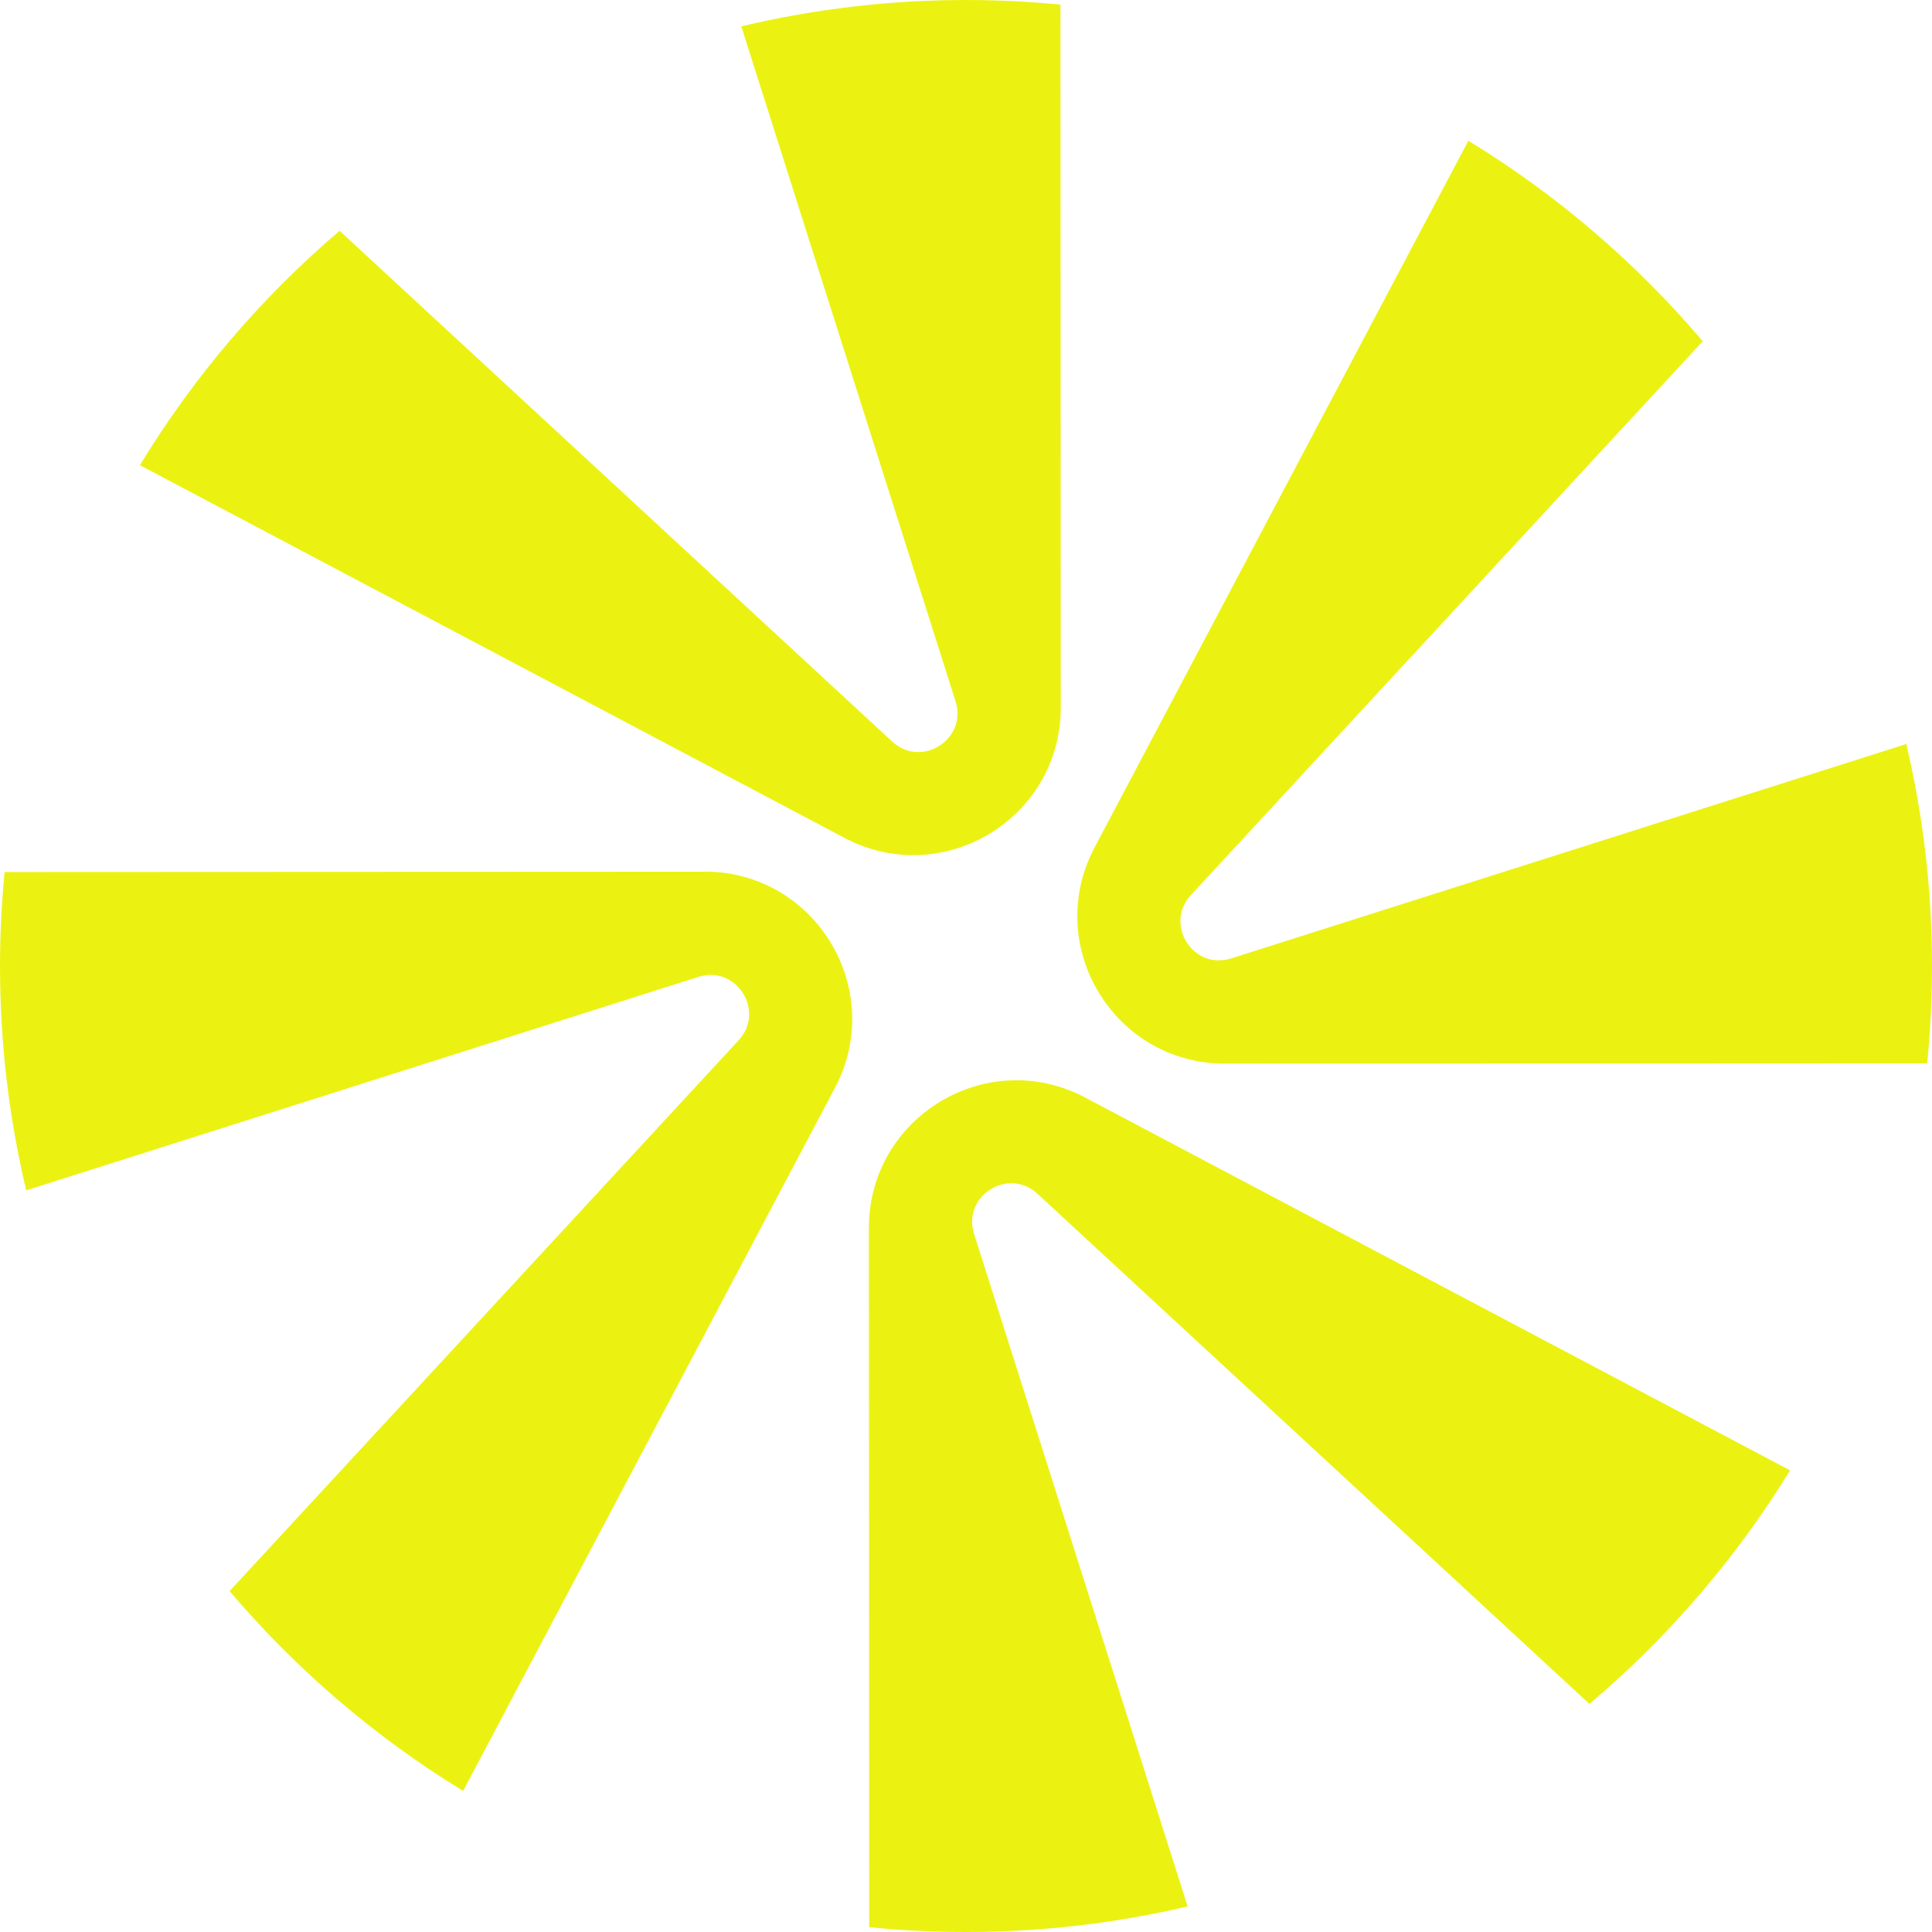
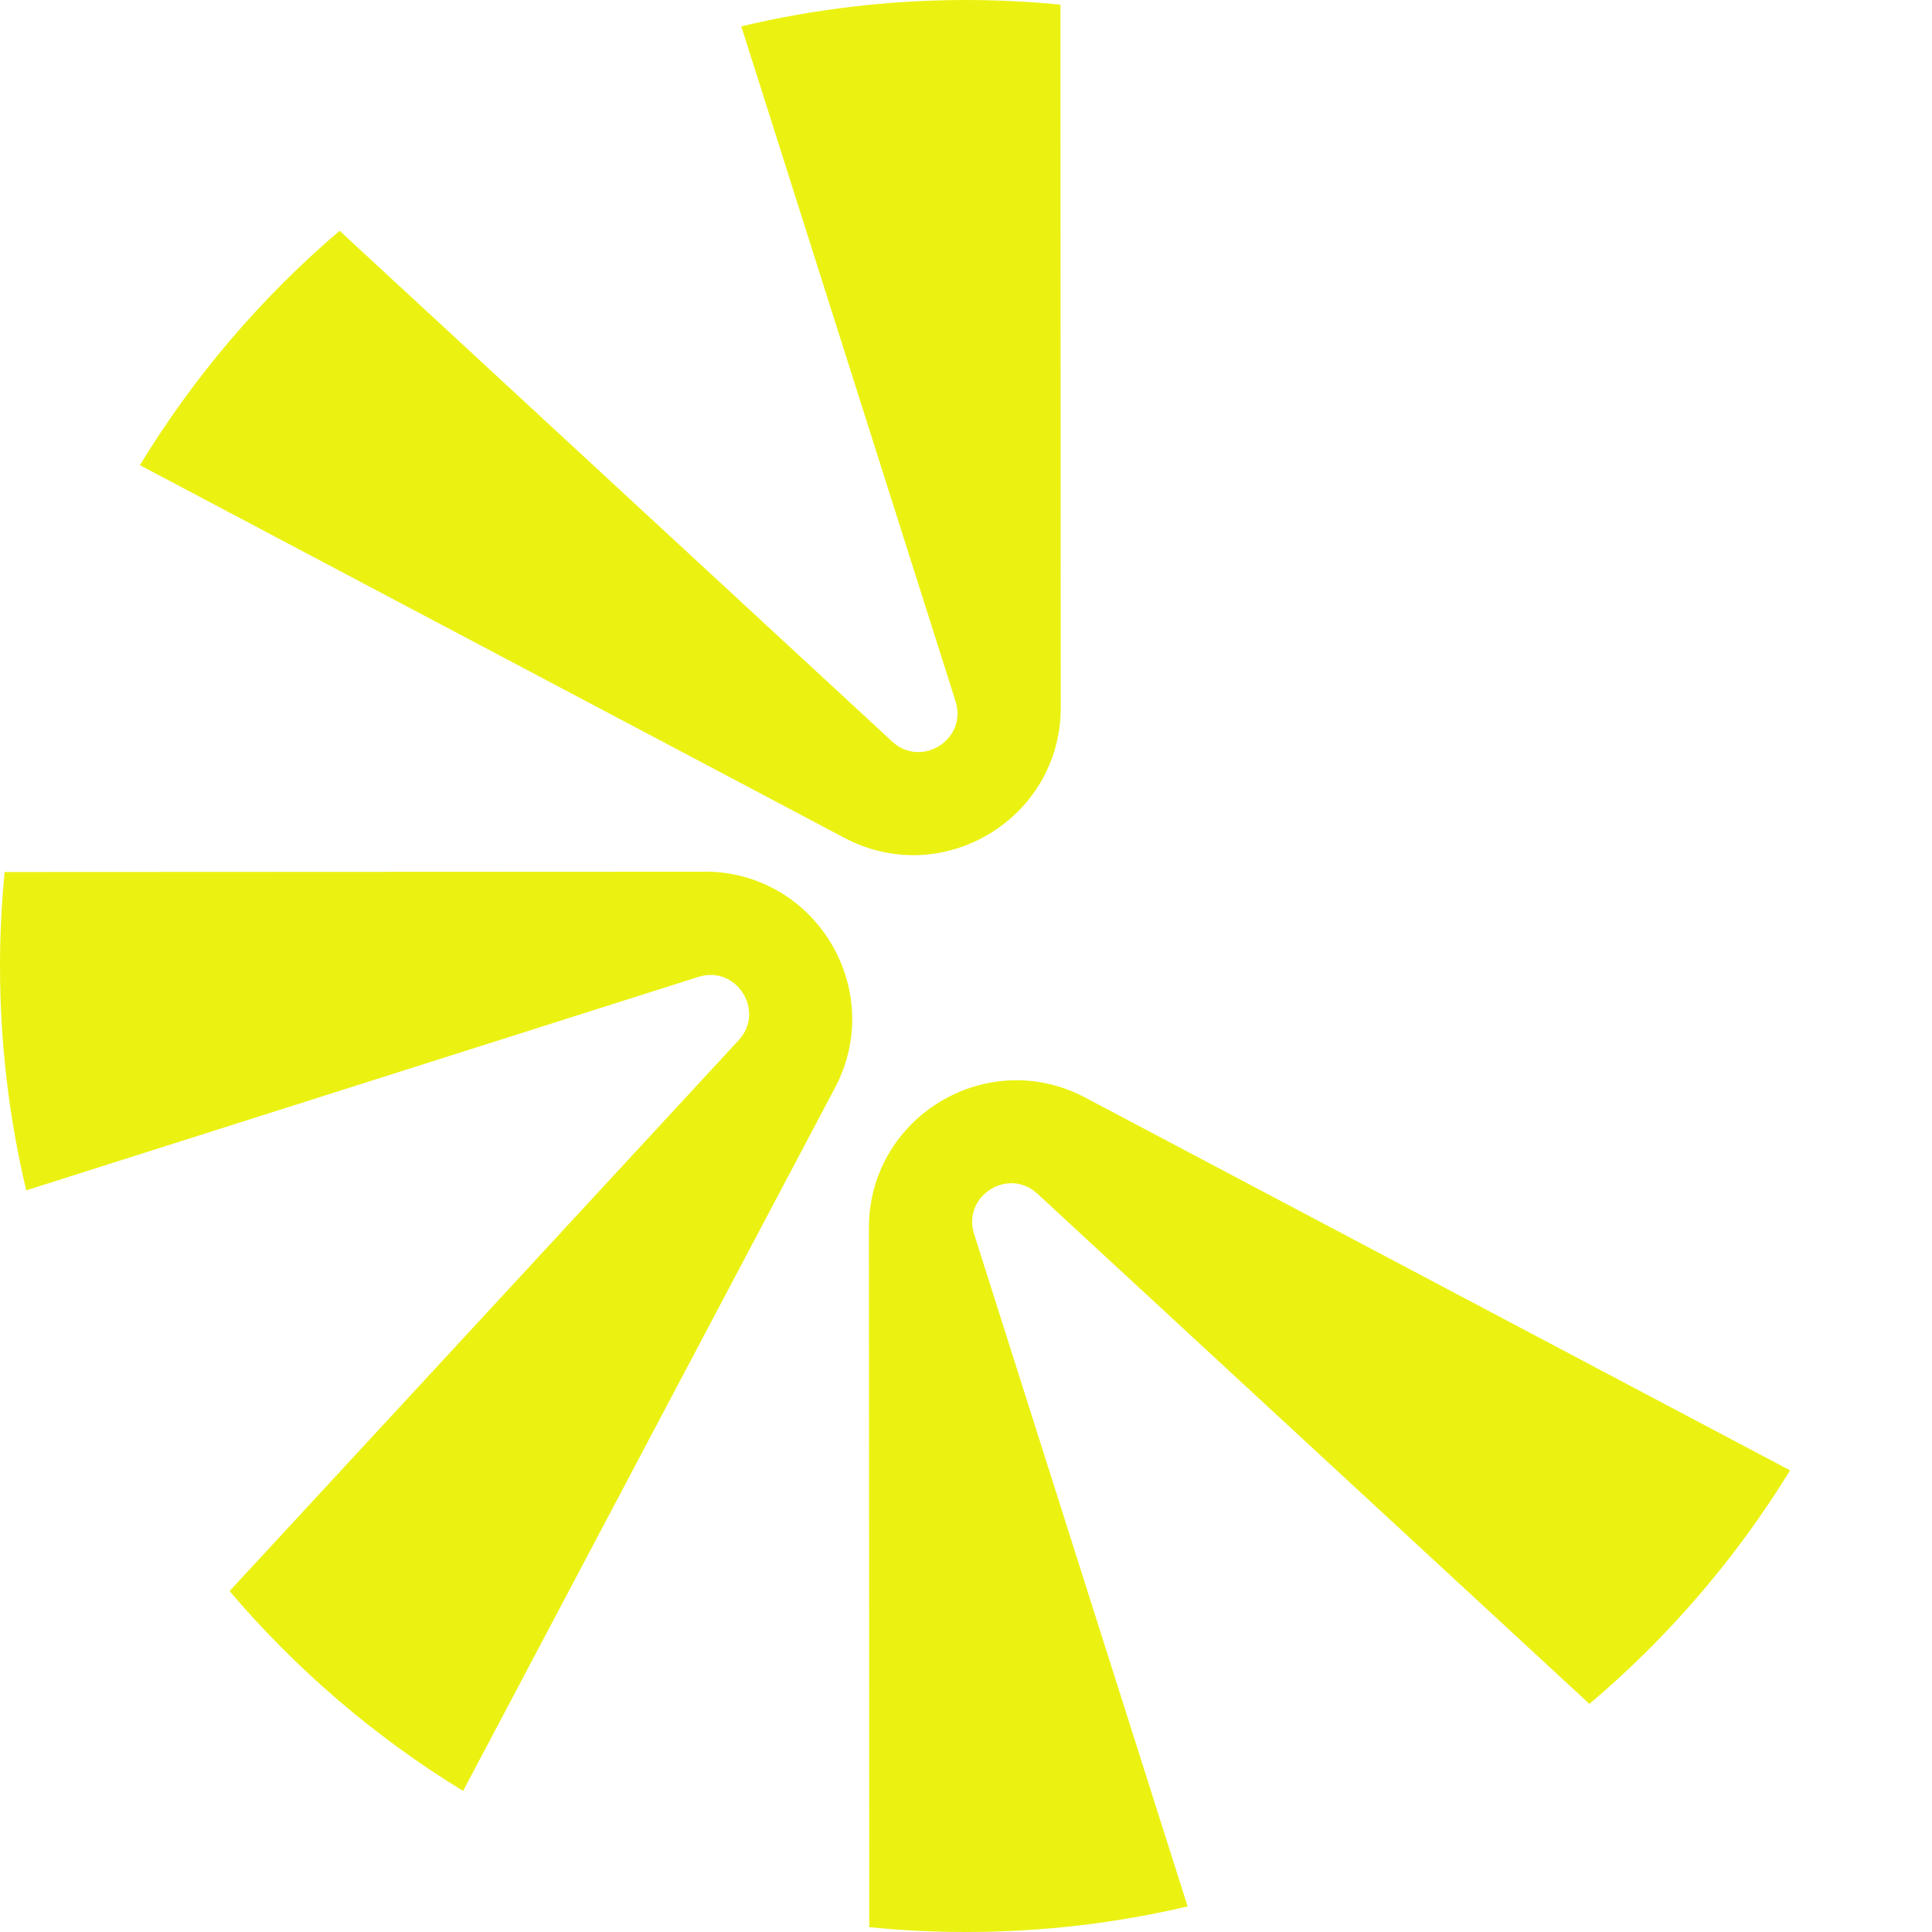
<svg xmlns="http://www.w3.org/2000/svg" width="303" height="303" viewBox="0 0 303 303" fill="none">
  <path d="M166.362 110.96L166.312 0.722C161.444 0.252 156.492 0 151.507 0C139.371 0 127.571 1.444 116.257 4.13L149.862 109.987C151.759 115.946 144.507 120.545 139.925 116.298L53.261 36.192C40.974 46.667 30.382 59.072 21.939 72.955L132.438 131.407C147.831 139.548 166.362 128.385 166.362 110.96Z" fill="rgb(235, 242, 18)" />
  <path d="M136.272 192.56L136.322 302.245C141.324 302.748 146.393 303 151.513 303C163.464 303 175.097 301.607 186.259 298.988L152.772 193.534C150.875 187.575 158.126 182.975 162.709 187.222L249.272 267.228C261.609 256.803 272.251 244.431 280.745 230.599L170.195 172.131C154.803 163.989 136.272 175.153 136.272 192.577V192.56Z" fill="rgb(235, 242, 18)" />
-   <path d="M186.777 140.371L267.045 53.517C256.571 41.178 244.167 30.536 230.285 22.075L171.67 132.901C163.529 148.295 174.691 166.827 192.115 166.81L302.245 166.76C302.748 161.741 303 156.654 303 151.501C303 139.515 301.607 127.865 298.972 116.685L193.088 150.309C187.129 152.206 182.53 144.954 186.777 140.371Z" fill="rgb(235, 242, 18)" />
  <path d="M110.516 136.711L0.722 136.761C0.252 141.612 0 146.531 0 151.5C0 163.62 1.427 175.387 4.112 186.685L109.526 153.212C115.485 151.315 120.084 158.567 115.837 163.150L36.005 249.534C46.446 261.822 58.8 272.431 72.631 280.875L130.944 170.62C139.085 155.226 127.923 136.694 110.499 136.694L110.516 136.711Z" fill="rgb(235, 242, 18)" />
</svg>